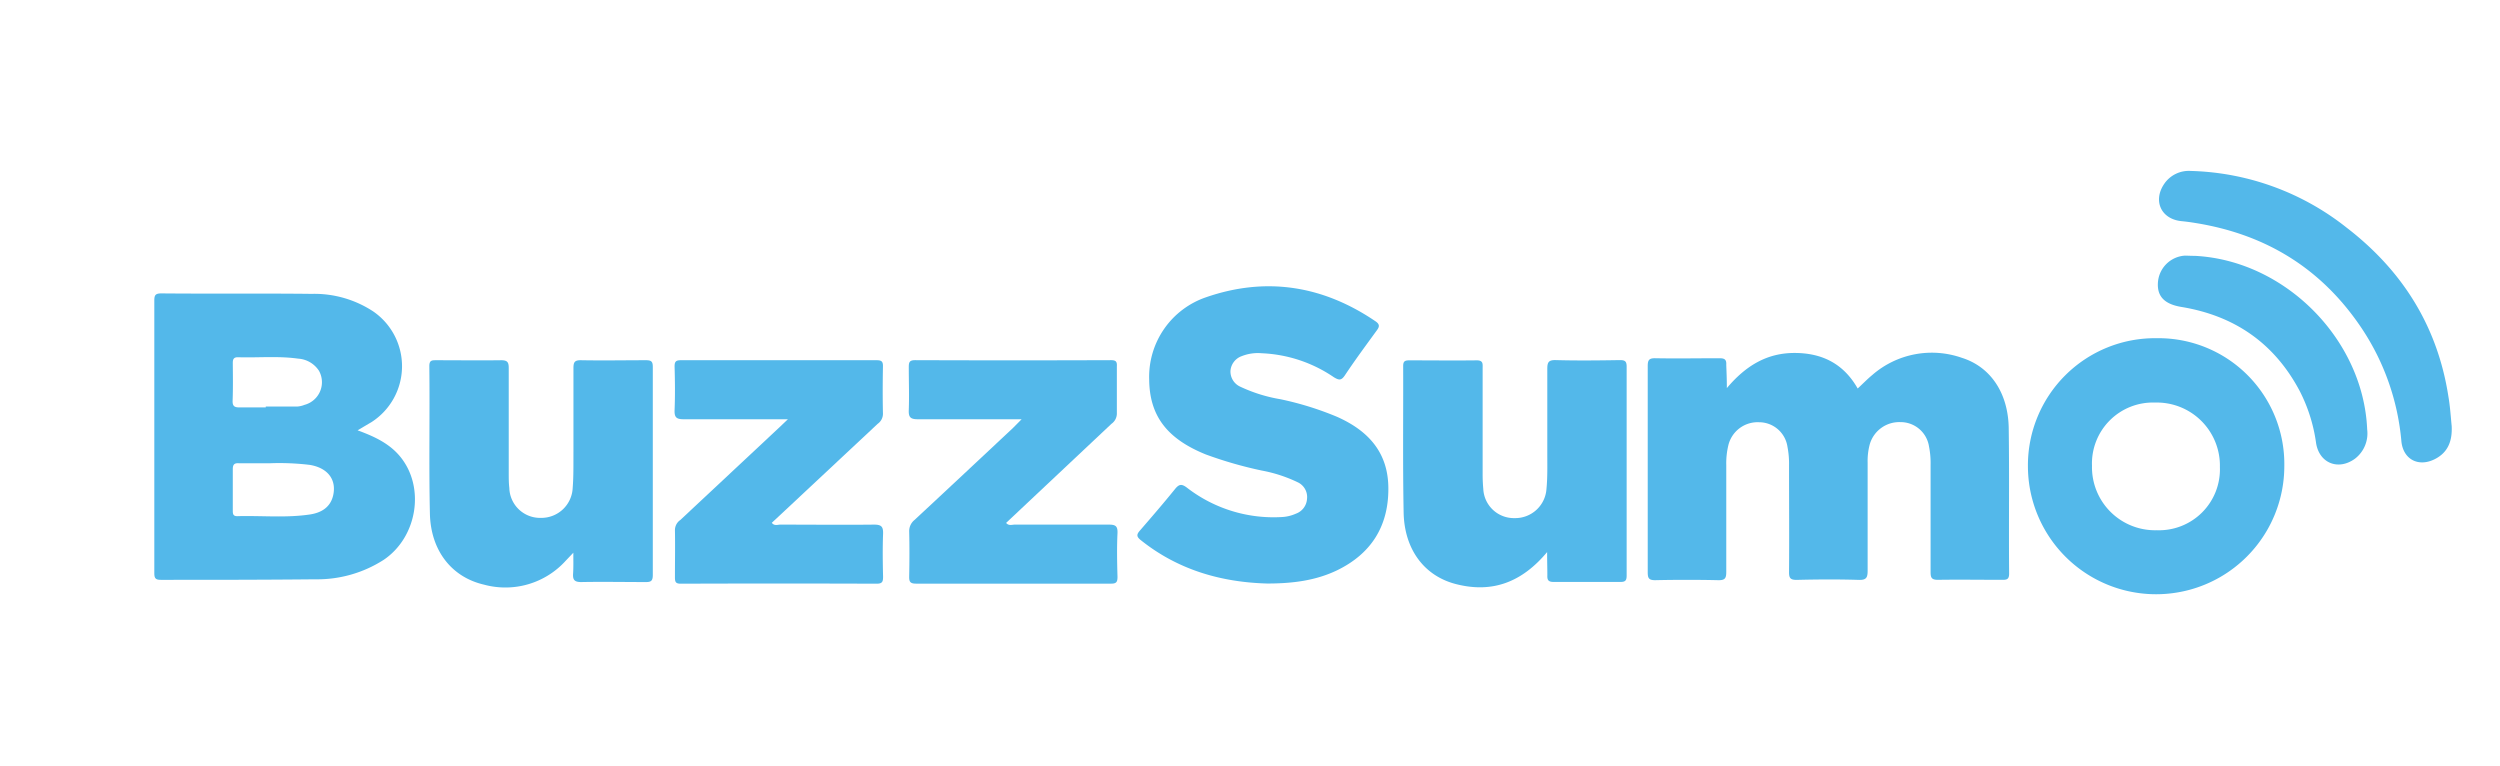
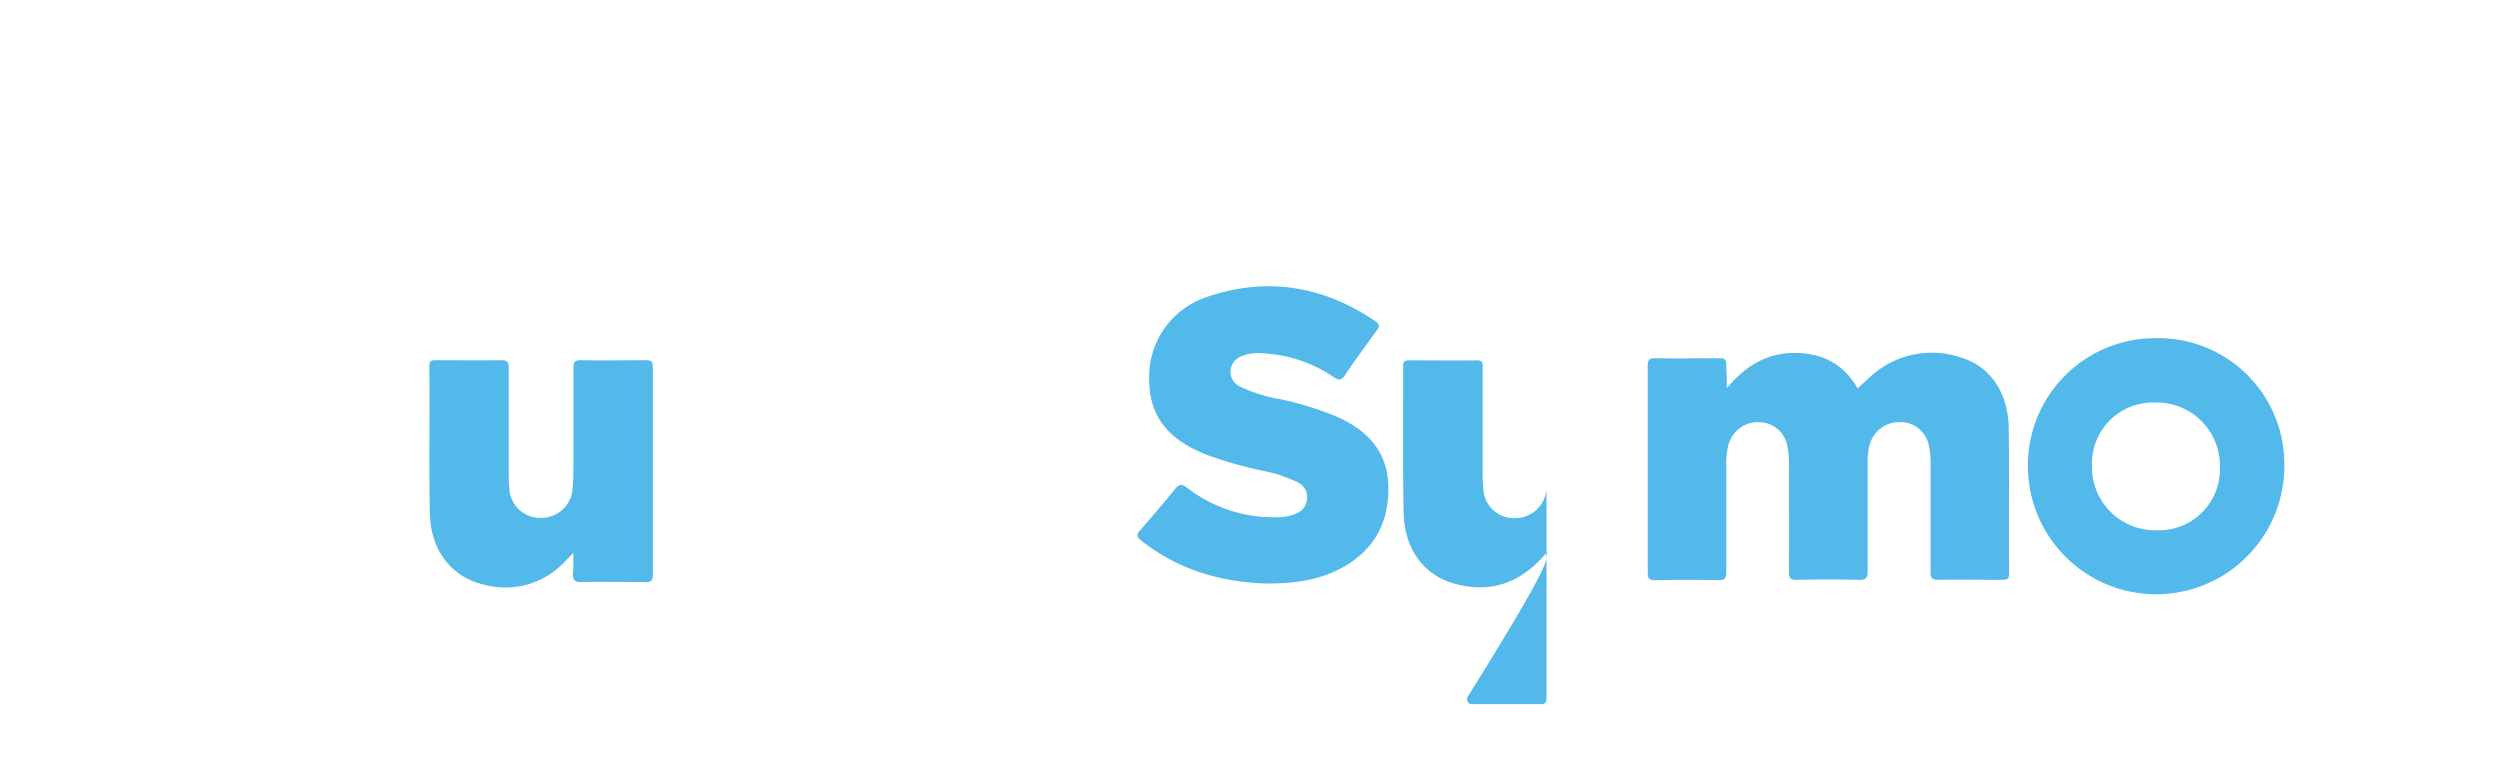
<svg xmlns="http://www.w3.org/2000/svg" id="Layer_1" data-name="Layer 1" viewBox="0 0 426.89 130.72">
  <defs>
    <style>.cls-1{fill:#53b8ea;}</style>
  </defs>
  <title>Premium-Tools</title>
  <path class="cls-1" d="M294.87,66.27c3.21-3.81,6.83-6,11.55-6s8.39,1.84,10.79,6.07c.9-.83,1.67-1.63,2.52-2.33A15.48,15.48,0,0,1,335,61.1c4.9,1.54,7.89,6,8,11.95.12,8.3,0,16.6.07,24.9,0,1-.42,1.07-1.22,1.06-3.64,0-7.29-.06-10.94,0-1.14,0-1.25-.43-1.25-1.37,0-6.08,0-12.16,0-18.24a14.51,14.51,0,0,0-.27-3.16,4.9,4.9,0,0,0-4.88-4.16,5.24,5.24,0,0,0-5.24,3.8,11,11,0,0,0-.36,3.14c0,6.13,0,12.26,0,18.39,0,1.16-.17,1.65-1.5,1.61-3.54-.11-7.09-.09-10.63,0-1.07,0-1.3-.33-1.29-1.34.05-6.08,0-12.16,0-18.24a15.12,15.12,0,0,0-.27-3.15,4.9,4.9,0,0,0-4.85-4.19,5.14,5.14,0,0,0-5.26,4,13.11,13.11,0,0,0-.34,3.31c0,6.08,0,12.16,0,18.24,0,1.07-.2,1.44-1.36,1.42-3.59-.08-7.19-.08-10.78,0-1.11,0-1.27-.38-1.27-1.35q0-17.61,0-35.21c0-1,.21-1.36,1.29-1.34,3.64.07,7.29,0,10.94,0,.86,0,1.24.19,1.18,1.13C294.81,63.46,294.87,64.65,294.87,66.27Z" />
  <path class="cls-1" d="M216.38,99.64c-7.69-.21-15.13-2.25-21.56-7.39-.81-.64-.75-1-.14-1.69,2-2.31,4-4.63,5.92-7,.71-.89,1.15-1,2.1-.27a24.16,24.16,0,0,0,16.14,5,6.71,6.71,0,0,0,2.45-.58,2.87,2.87,0,0,0,1.89-2.5,2.78,2.78,0,0,0-1.59-2.86,24.44,24.44,0,0,0-6.13-2,69.1,69.1,0,0,1-9.56-2.75c-6.66-2.69-9.63-6.63-9.67-12.84a14.35,14.35,0,0,1,9.71-14c10.25-3.55,19.95-2,28.93,4.1.83.56.65,1,.18,1.62-1.83,2.52-3.67,5-5.41,7.62-.61.9-1,.84-1.88.31a23.55,23.55,0,0,0-12.3-4.09,7.5,7.5,0,0,0-3.42.49,2.9,2.9,0,0,0-1.93,2.5A2.85,2.85,0,0,0,211.72,66a26.27,26.27,0,0,0,6.92,2.17,53.35,53.35,0,0,1,9.66,3c5.36,2.38,8.8,6.13,8.77,12.33,0,6.44-3,11.09-8.75,13.88C224.68,99.13,220.76,99.64,216.38,99.64Z" />
  <path class="cls-1" d="M97.9,94.38l-1.32,1.39a13.89,13.89,0,0,1-13.9,4.07c-5.52-1.26-9.12-5.78-9.27-12.11-.19-8.4,0-16.81-.1-25.22,0-1,.45-1,1.16-1,3.7,0,7.4.05,11.1,0,1.1,0,1.3.36,1.3,1.35,0,6,0,11.94,0,17.92,0,.84,0,1.69.1,2.53a5.25,5.25,0,0,0,5.39,5.12,5.35,5.35,0,0,0,5.43-5.12c.16-2,.12-4.12.13-6.18,0-4.76,0-9.52,0-14.28,0-1,.2-1.36,1.3-1.34,3.7.07,7.4,0,11.1,0,.89,0,1.15.22,1.15,1.13q0,17.76,0,35.53c0,1-.28,1.24-1.24,1.22-3.65,0-7.3-.07-11,0-1.17,0-1.44-.41-1.37-1.46S97.9,95.81,97.9,94.38Z" />
-   <path class="cls-1" d="M264.18,94.27c-4.31,5.16-9.32,7-15.35,5.52-5.53-1.32-9-5.87-9.15-12.2-.16-8.35-.05-16.71-.08-25.06,0-.74.19-1,1-1,3.86,0,7.72.05,11.57,0,1.13,0,1,.64,1,1.33q0,9,0,17.92a26.88,26.88,0,0,0,.11,2.69,5.23,5.23,0,0,0,5.36,5,5.34,5.34,0,0,0,5.43-5c.19-1.94.14-3.9.14-5.86,0-4.86,0-9.72,0-14.59,0-1.11.17-1.56,1.44-1.53,3.64.1,7.29.06,10.94,0,.86,0,1.17.17,1.17,1.11q0,17.85,0,35.68c0,.82-.21,1.1-1.06,1.09-3.8,0-7.61,0-11.42,0-.85,0-1.1-.3-1.06-1.11C264.22,97.12,264.18,95.92,264.18,94.27Z" />
-   <path class="cls-1" d="M134.54,71.59c-6.27,0-12,0-17.78,0-1.24,0-1.62-.3-1.57-1.56.1-2.48.07-5,0-7.45,0-.83.22-1.07,1.06-1.07q16.72,0,33.46,0c.83,0,1.08.23,1.06,1.06-.05,2.7-.06,5.39,0,8.09a2.1,2.1,0,0,1-.9,1.71L134,87.21l-2.21,2.06c.43.58,1,.31,1.46.31,5.34,0,10.68.06,16,0,1.29,0,1.58.38,1.54,1.59-.09,2.43-.06,4.86,0,7.29,0,.82-.1,1.21-1.08,1.21q-16.74-.06-33.46,0c-.87,0-1-.29-1-1.09,0-2.69.05-5.39,0-8.08a2.1,2.1,0,0,1,.92-1.71l16.79-15.7Z" />
-   <path class="cls-1" d="M174.45,71.59c-6.21,0-12,0-17.73,0-1.28,0-1.59-.37-1.54-1.58.09-2.43,0-4.87,0-7.3,0-.81.08-1.21,1.07-1.21q16.74.06,33.46,0c.87,0,1.05.28,1,1.08,0,2.7,0,5.39,0,8.09a2.15,2.15,0,0,1-.92,1.7L174,87.22l-2.2,2.07c.45.54,1,.29,1.49.29,5.34,0,10.67,0,16,0,1.13,0,1.58.19,1.53,1.45-.12,2.48-.07,5,0,7.45,0,.85-.15,1.19-1.1,1.18q-16.65,0-33.3,0c-1.06,0-1.19-.38-1.17-1.28.05-2.53.06-5.07,0-7.61a2.44,2.44,0,0,1,.93-2q8.41-7.83,16.8-15.7Z" />
-   <path class="cls-1" d="M418.64,72.75c.12,2.48-.58,4.52-2.94,5.68-2.77,1.36-5.35,0-5.65-3.09a41.22,41.22,0,0,0-6.65-19.09C396.57,45.94,387,40,374.77,38.06c-.73-.12-1.47-.22-2.2-.29-3.56-.32-5-3.49-3-6.4a5.08,5.08,0,0,1,4.51-2.18,44.68,44.68,0,0,1,26.63,9.69c9.52,7.32,15.52,16.85,17.37,28.83C418.37,69.38,418.47,71.07,418.64,72.75Z" />
-   <path class="cls-1" d="M374.82,43.69c15.38.8,28.75,14.27,29.39,29.64a5.44,5.44,0,0,1-2.09,5c-2.85,2.07-6.11.76-6.64-2.71a27.7,27.7,0,0,0-2.79-8.85c-4.33-8.18-11.14-12.87-20.22-14.36-2.82-.47-4.09-1.75-4-4a4.93,4.93,0,0,1,4.62-4.76C373.66,43.66,374.24,43.69,374.82,43.69Z" />
-   <path class="cls-1" d="M68.36,78c-1.87-2.29-4.46-3.48-7.3-4.52.95-.56,1.69-1,2.39-1.41a11.35,11.35,0,0,0,.28-18.89,18.28,18.28,0,0,0-10.5-3c-8.57-.1-17.13,0-25.69-.08-1.05,0-1.19.35-1.19,1.26q0,23.24,0,46.47c0,.85.16,1.19,1.11,1.18,8.77,0,17.55,0,26.32-.09A21,21,0,0,0,65.51,95.6C71.25,91.74,72.63,83.24,68.36,78ZM39.75,62c0-.62.12-1,.86-1,3.43.11,6.87-.24,10.3.24a4.58,4.58,0,0,1,3.56,2.08A4,4,0,0,1,52,69.13a4.16,4.16,0,0,1-1.23.29c-1.8,0-3.59,0-5.39,0v.15c-1.48,0-3,0-4.44,0-.84,0-1.25-.16-1.22-1.13C39.8,66.31,39.77,64.14,39.75,62ZM56.88,84.63c-.49,2.05-2.07,2.92-3.9,3.21-4.14.63-8.32.18-12.48.3-.68,0-.75-.38-.75-.92,0-2.37,0-4.74,0-7.11,0-.88.35-1.07,1.12-1,1.69,0,3.38,0,5.06,0a43.59,43.59,0,0,1,6.95.27C56,79.89,57.51,81.94,56.88,84.63Z" />
+   <path class="cls-1" d="M264.18,94.27c-4.31,5.16-9.32,7-15.35,5.52-5.53-1.32-9-5.87-9.15-12.2-.16-8.35-.05-16.71-.08-25.06,0-.74.19-1,1-1,3.86,0,7.72.05,11.57,0,1.13,0,1,.64,1,1.33q0,9,0,17.92a26.88,26.88,0,0,0,.11,2.69,5.23,5.23,0,0,0,5.36,5,5.34,5.34,0,0,0,5.43-5q0,17.85,0,35.68c0,.82-.21,1.1-1.06,1.09-3.8,0-7.61,0-11.42,0-.85,0-1.1-.3-1.06-1.11C264.22,97.12,264.18,95.92,264.18,94.27Z" />
  <path class="cls-1" d="M368.28,57.75a21.71,21.71,0,0,0-22,21.83,21.89,21.89,0,1,0,43.78,0A21.49,21.49,0,0,0,368.28,57.75Zm0,32.79a10.77,10.77,0,0,1-11.06-11A10.41,10.41,0,0,1,368,68.74a10.77,10.77,0,0,1,11.06,11A10.4,10.4,0,0,1,368.29,90.54Z" />
</svg>